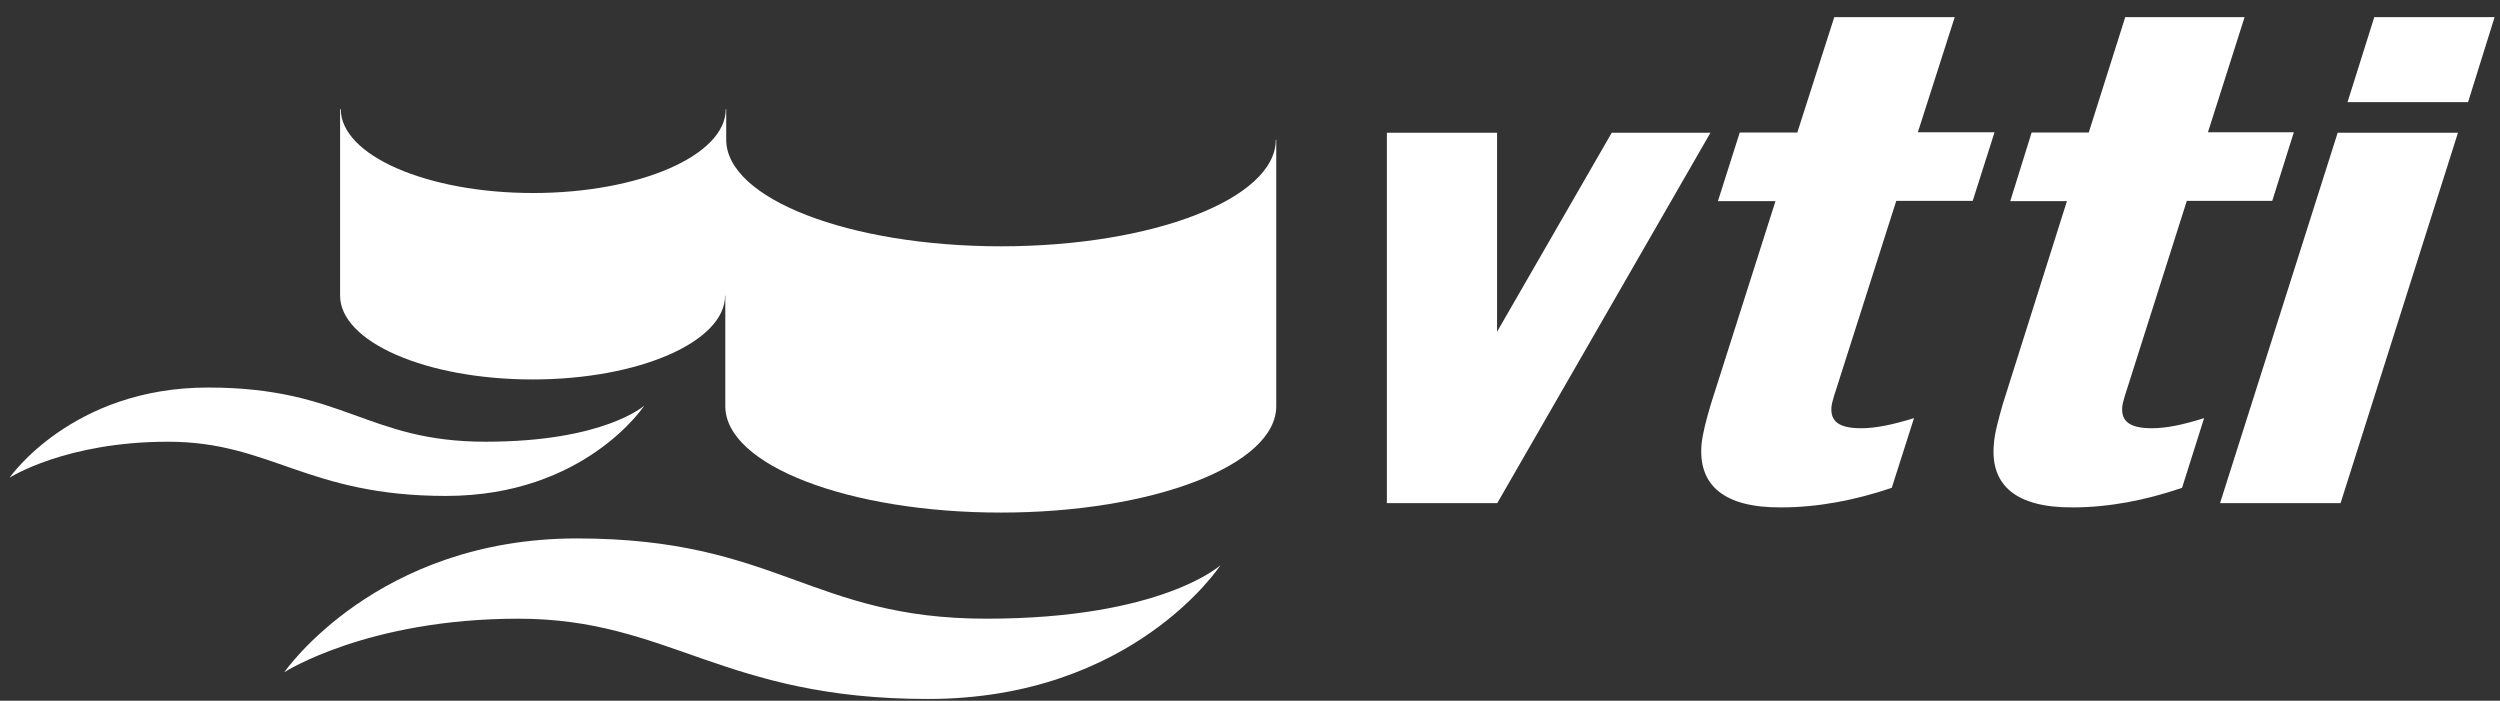
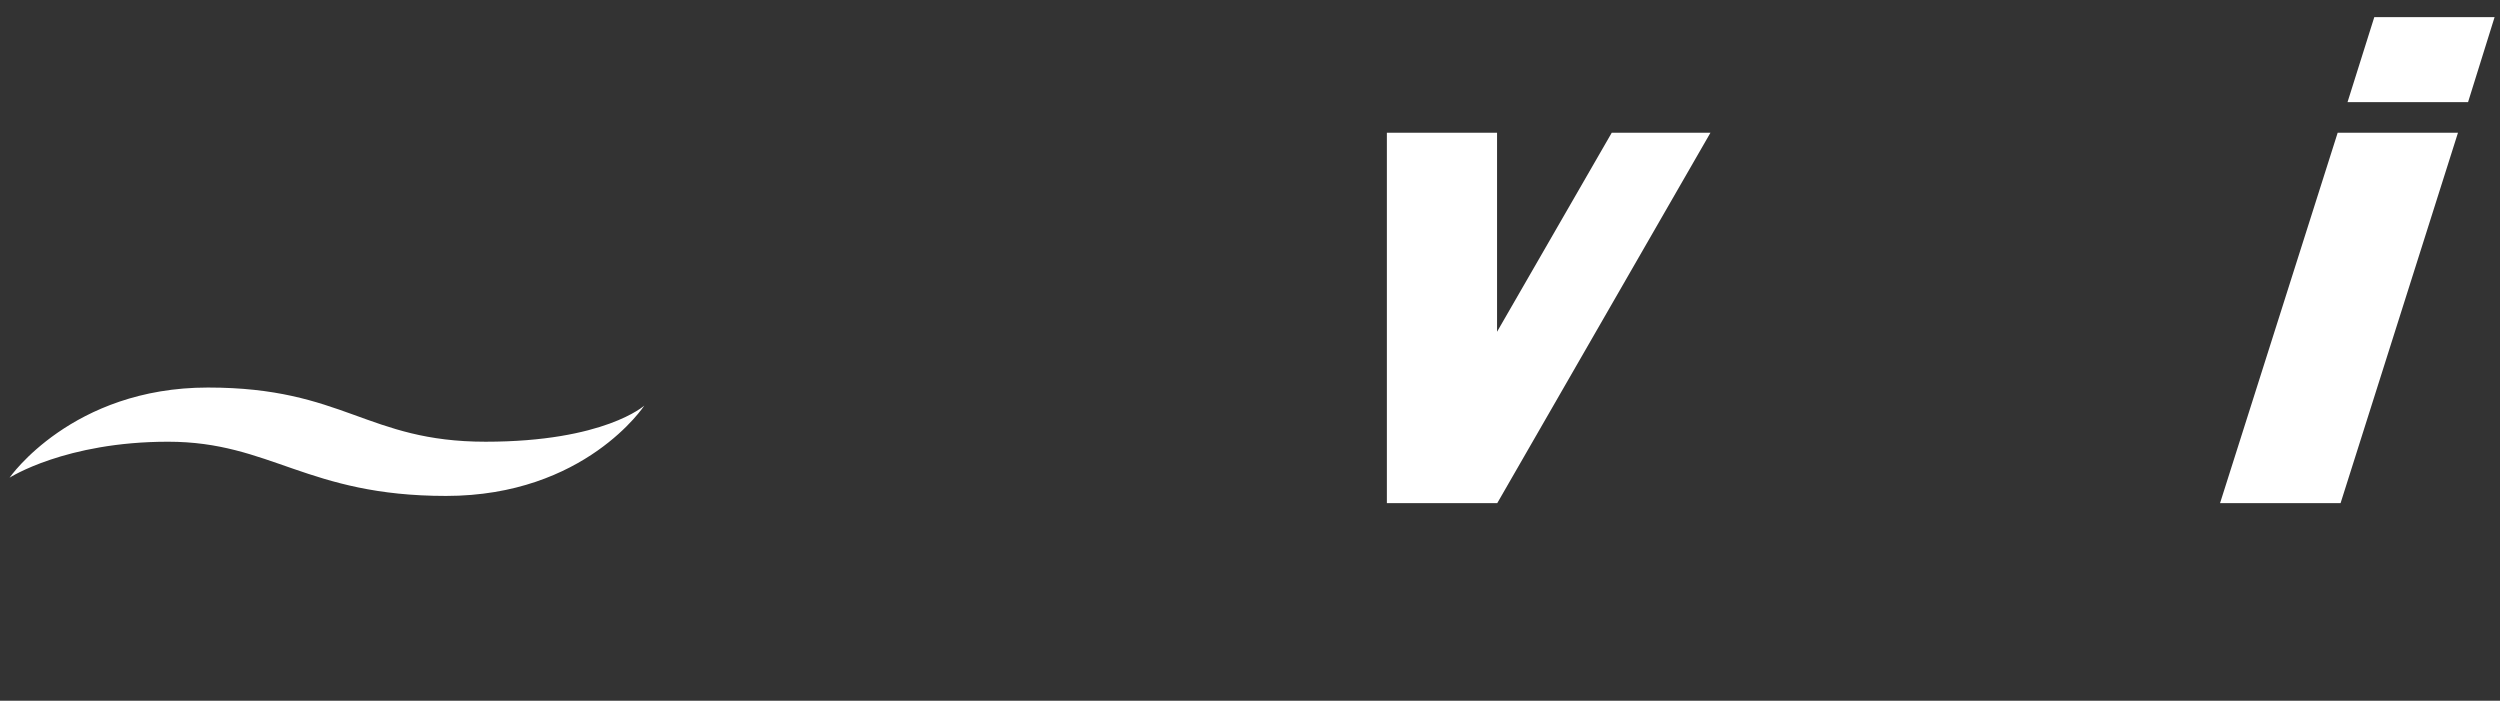
<svg xmlns="http://www.w3.org/2000/svg" width="132" height="37" viewBox="0 0 132 37" fill="none">
  <rect x="0" y="0" width="132" height="37" fill="#333333" stroke="none" />
  <g clip-path="url(#clip0_716_17810)">
-     <path fill-rule="evenodd" clip-rule="evenodd" d="M96.845 0.906H103.209L101.262 6.985H105.311L104.159 10.607H100.122L96.976 20.474C96.976 20.474 96.714 21.233 96.703 21.483C96.631 22.255 97.106 22.611 98.27 22.611C99.03 22.611 99.908 22.433 101.06 22.076L99.885 25.757C97.961 26.41 95.99 26.79 94.055 26.79C91.015 26.814 89.662 25.615 89.84 23.466C89.899 22.884 90.089 22.171 90.326 21.364L93.746 10.619H90.707L91.858 6.997H94.898L96.845 0.918V0.906Z" fill="white" />
-     <path fill-rule="evenodd" clip-rule="evenodd" d="M112.186 0.906H118.514L116.579 6.985H121.114L119.975 10.607H115.463L112.328 20.474C112.328 20.474 112.067 21.233 112.055 21.483C111.984 22.255 112.471 22.611 113.61 22.611C114.382 22.611 115.249 22.433 116.377 22.076L115.213 25.757C113.302 26.41 111.354 26.79 109.455 26.79C106.439 26.814 105.085 25.615 105.275 23.466C105.311 22.884 105.513 22.171 105.738 21.364L109.134 10.619H106.142L107.27 6.997H110.286L112.209 0.918L112.186 0.906Z" fill="white" />
    <path fill-rule="evenodd" clip-rule="evenodd" d="M125.362 0.906H131.714L130.313 5.394H123.949L125.362 0.906Z" fill="white" />
-     <path fill-rule="evenodd" clip-rule="evenodd" d="M17.981 5.763H17.993C17.993 8.197 22.528 10.191 28.144 10.191C33.761 10.191 38.32 8.209 38.32 5.763H38.344V7.377C38.344 10.488 44.826 13.005 52.853 13.005C60.879 13.005 67.362 10.488 67.362 7.377H67.386V21.447C67.386 24.558 60.879 27.064 52.841 27.064C44.803 27.064 38.296 24.558 38.296 21.447V15.606H38.284C38.284 18.04 33.749 20.035 28.121 20.035C22.493 20.035 17.957 18.052 17.957 15.606V5.763H17.981Z" fill="white" />
    <path fill-rule="evenodd" clip-rule="evenodd" d="M73.227 7.009H79.044V17.517L85.1 7.009H90.312L79.056 26.564H73.227V7.009Z" fill="white" />
    <path fill-rule="evenodd" clip-rule="evenodd" d="M123.429 7.009H129.781L123.583 26.564H117.219L123.429 7.009Z" fill="white" />
    <path fill-rule="evenodd" clip-rule="evenodd" d="M10.988 20.462C18.172 20.462 19.359 23.323 25.64 23.323C31.921 23.323 34.022 21.412 34.022 21.412C34.022 21.412 30.9 26.185 23.55 26.185C16.201 26.185 14.301 23.323 8.875 23.323C3.449 23.323 0.504 25.223 0.504 25.223C0.504 25.223 3.793 20.462 10.976 20.462H10.988Z" fill="white" />
-     <path fill-rule="evenodd" clip-rule="evenodd" d="M30.459 28.429C41.05 28.429 42.807 32.667 52.08 32.667C61.353 32.667 64.441 29.842 64.441 29.842C64.441 29.842 59.846 36.906 48.993 36.906C38.141 36.906 35.351 32.667 27.372 32.667C19.393 32.667 15.012 35.493 15.012 35.493C15.012 35.493 19.868 28.429 30.459 28.429Z" fill="white" />
  </g>
  <defs>
    <clipPath id="clip0_716_17810">
      <rect width="131.201" height="36" fill="white" transform="translate(0.516 0.906)" />
    </clipPath>
  </defs>
</svg>